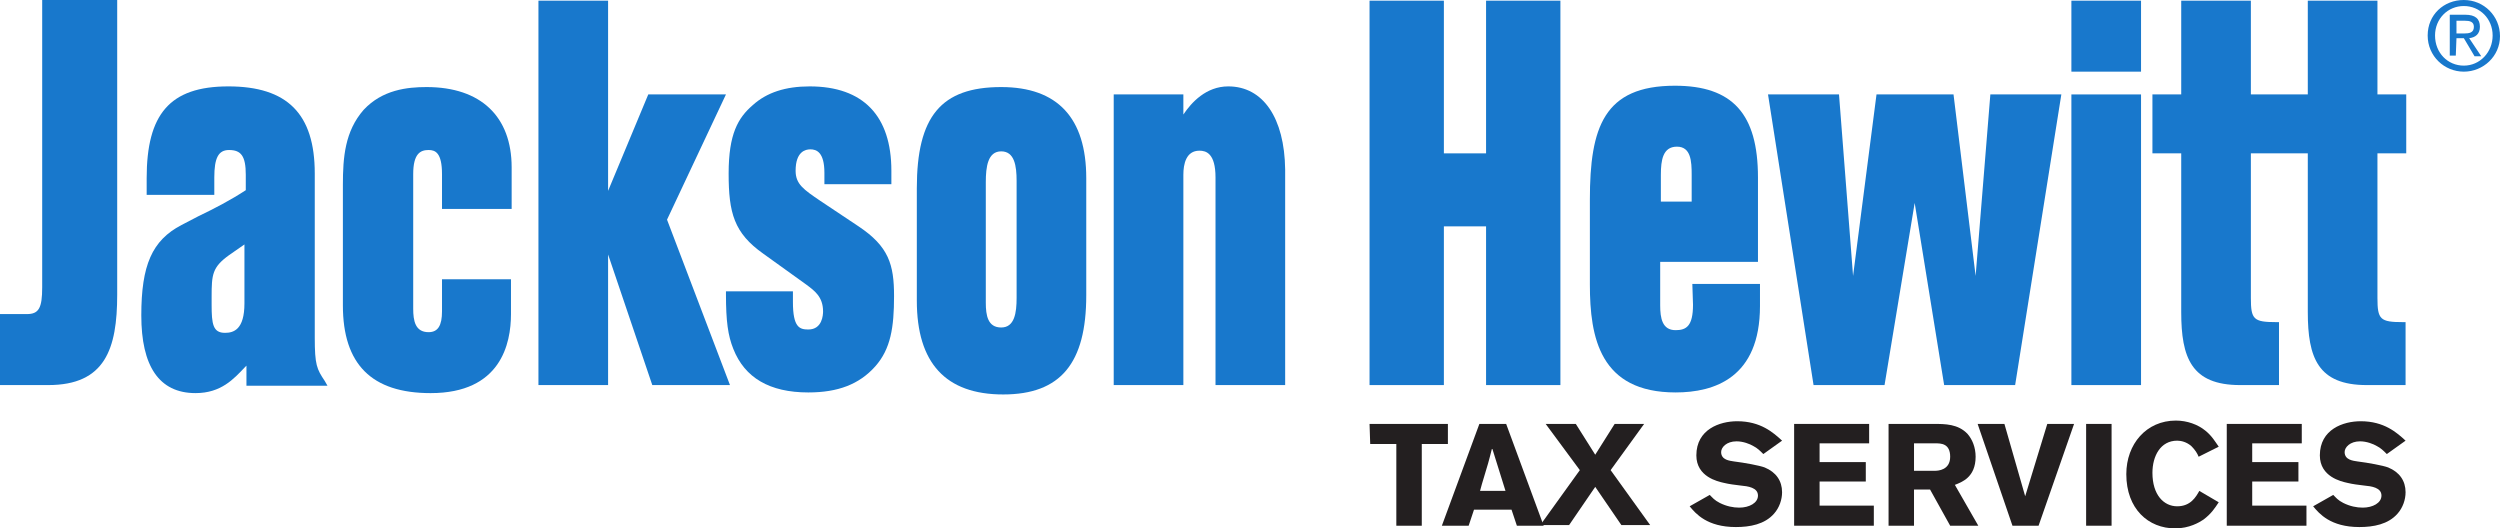
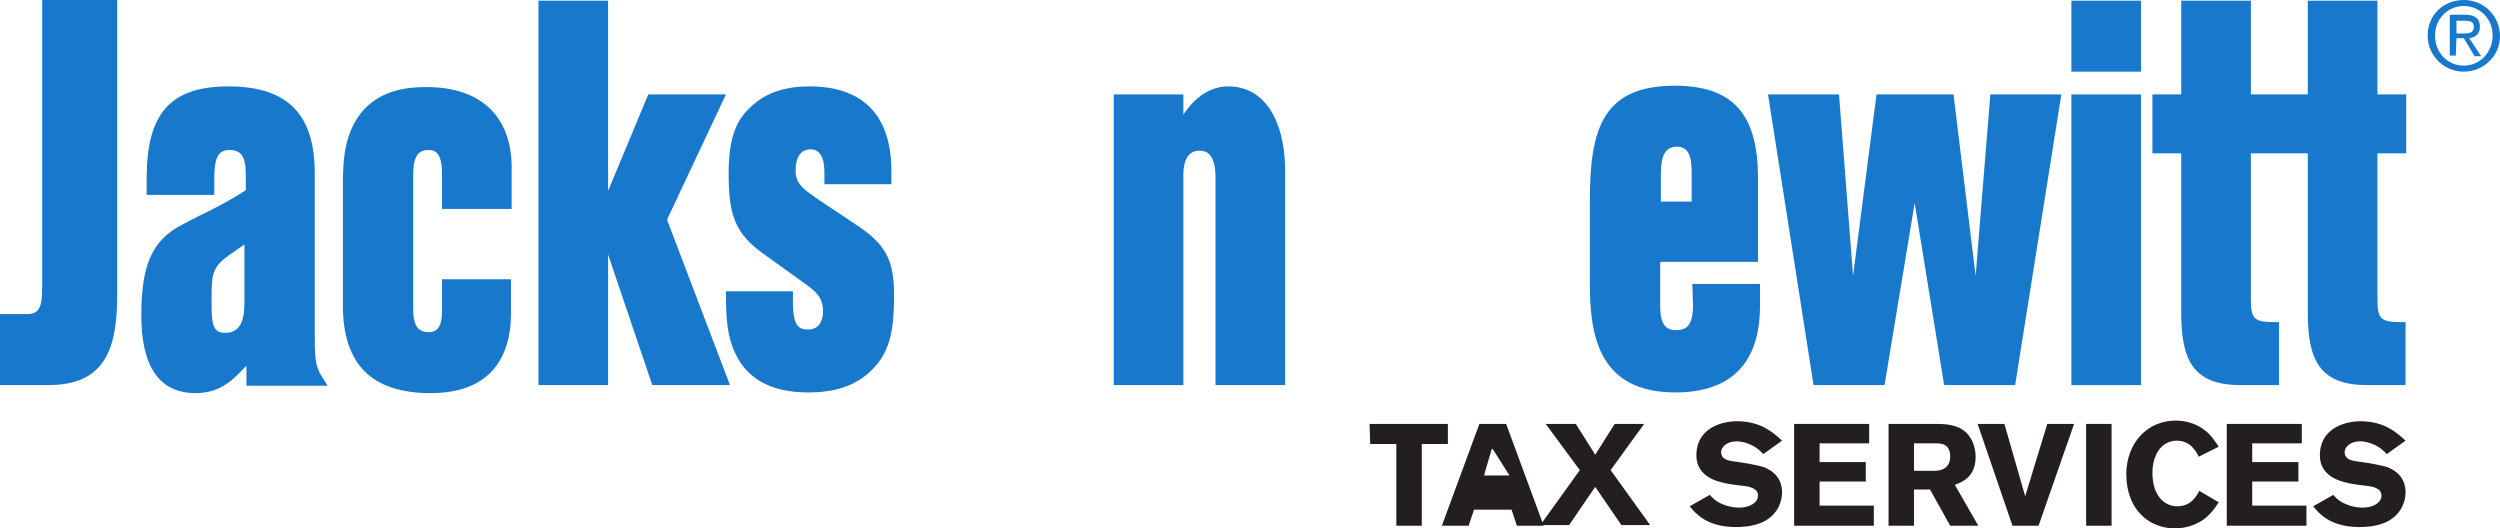
<svg xmlns="http://www.w3.org/2000/svg" version="1.1" id="Layer_2_00000158735017366350661290000008756164949011962541_" x="0px" y="0px" viewBox="0 0 373.3 78.9" style="enable-background:new 0 0 373.3 78.9;" xml:space="preserve">
  <style type="text/css">
	.st0{fill:#1878CC;}
	.st1{fill:#231F20;}
</style>
  <g id="Layer_2-2">
    <g>
      <g>
        <path class="st0" d="M6.3,42.9c0,3.1-0.5,4-2.3,4H0v10.6h7.2c8.5,0,10.3-5.4,10.3-13.5V0H6.3V42.9z" />
        <path class="st0" d="M47,50.4V25.9c0-8.9-4.1-13-12.9-13s-12.2,4.2-12.2,13.7v2.5H32v-2.6c0-2.9,0.6-4.1,2.2-4.1     c1.8,0,2.5,0.9,2.5,3.7v2.3c-2.3,1.5-4.6,2.7-7.1,3.9c-0.8,0.4-1.7,0.9-2.5,1.3c-4.4,2.3-6,6-6,13.5s2.6,11.6,8.1,11.6     c3.8,0,5.7-2.1,7.4-3.9c0.1-0.1,0.1-0.1,0.2-0.2v3h12.1l-0.4-0.7C47.3,55.1,47,54.5,47,50.4L47,50.4L47,50.4z M31.6,44.3     c0-3.3,0.1-4.4,2.6-6.2l2.3-1.6v8.8c0,3.9-1.6,4.4-2.9,4.4c-1.8,0-2-1.3-2-4.2C31.6,45.5,31.6,44.3,31.6,44.3z" />
        <path class="st0" d="M63.7,13c-2.9,0-6.6,0.4-9.4,3.4c-2.8,3.2-3.1,7.1-3.1,11.2v18c0,8.8,4.3,13.1,13.1,13.1     c10.5,0,12-7.4,12-11.8v-5.2H66v4.8c0,2.1-0.6,3.1-2,3.1c-2,0-2.3-1.7-2.3-3.5V26c0-3.1,1.1-3.6,2.3-3.6c1,0,2,0.4,2,3.6v5.2     h10.4V25C76.4,17.4,71.8,13,63.7,13z" />
        <polygon class="st0" points="108.4,14.1 96.8,14.1 90.8,28.5 90.8,0.1 80.4,0.1 80.4,57.5 90.8,57.5 90.8,38 97.4,57.5 109,57.5      99.6,32.8    " />
        <path class="st0" d="M128.2,33.8l-5.7-3.8c-2.5-1.7-3.7-2.5-3.7-4.5c0-2.9,1.5-3.2,2.2-3.2c0.9,0,2.1,0.4,2.1,3.5v1.7h10v-2     c0-8.2-4.2-12.6-12.2-12.6c-3.6,0-6.4,0.9-8.5,2.8c-2.2,1.9-3.6,4.3-3.6,10.2s0.8,8.9,5.2,12l6.4,4.6c1.2,0.9,2.5,1.8,2.5,4     c0,0.5-0.1,2.7-2.2,2.7c-1.3,0-2.3-0.3-2.3-4.1v-1.6h-10v0.4c0,4.1,0.3,6.2,1.1,8.2c1.7,4.3,5.4,6.5,11.2,6.5     c4.4,0,7.6-1.2,10-3.9c2.3-2.6,2.8-5.8,2.8-10.5S132.7,36.8,128.2,33.8L128.2,33.8L128.2,33.8z" />
-         <path class="st0" d="M149.5,13c-9,0-12.6,4.4-12.6,15.1v16.8c0,9.3,4.3,14,12.9,14s12.4-4.7,12.4-14.8V26.6     C162.2,17.6,157.9,13,149.5,13z M147.2,27.2c0-2.3,0.3-4.6,2.3-4.6s2.3,2.2,2.3,4.4v17.5c0,2.2-0.3,4.4-2.3,4.4s-2.3-1.8-2.3-3.7     V27.2z" />
        <path class="st0" d="M183.4,12.9c-3.3,0-5.5,2.4-6.7,4.2v-3h-10.4v43.4h10.4V26.1c0-1.6,0.4-3.6,2.4-3.6c1,0,2.4,0.4,2.4,4v31     h10.4V25.3C191.8,17.6,188.6,12.9,183.4,12.9L183.4,12.9L183.4,12.9z" />
-         <polygon class="st0" points="221.9,22.9 215.6,22.9 215.6,0.1 204.5,0.1 204.5,57.5 215.6,57.5 215.6,33.8 221.9,33.8      221.9,57.5 233,57.5 233,0.1 221.9,0.1    " />
        <path class="st0" d="M252.8,45.5c0,3.2-1,3.8-2.6,3.8c-2,0-2.3-1.8-2.3-3.7v-6.5h14.6V26.5c0-9.5-3.8-13.7-12.4-13.7     c-10.6,0-12.7,6.2-12.7,17v12.7c0,7.9,1.5,16.1,12.8,16.1c5.8,0,12.6-2.2,12.6-12.9v-3.3h-10.1L252.8,45.5L252.8,45.5z M248,30.1     v-4c0-2.2,0.3-4.2,2.4-4.2s2.2,2.2,2.2,4.2v4C252.6,30.1,248,30.1,248,30.1z" />
        <polygon class="st0" points="295,41.2 291.7,14.1 280.2,14.1 276.7,41.2 274.6,14.1 264,14.1 270.8,57.5 281.4,57.5 285.9,30.3      290.3,57.5 300.9,57.5 307.8,14.1 297.2,14.1    " />
        <rect x="309.3" y="0.1" class="st0" width="10.4" height="10.6" />
        <rect x="309.3" y="14.1" class="st0" width="10.4" height="43.4" />
        <path class="st0" d="M359.3,22.9v-8.8H355v-14h-10.4v14h-8.5v-14h-10.4v14h-4.3v8.8h4.3v23.7c0,6.8,1.5,10.9,8.8,10.9h5.8v-9.4     h-0.4c-3.4,0-3.8-0.4-3.8-3.6V22.9h8.5v23.7c0,6.8,1.5,10.9,8.8,10.9h5.8v-9.4h-0.4c-3.4,0-3.8-0.4-3.8-3.6V22.9H359.3     L359.3,22.9z" />
      </g>
      <path class="st0" d="M363.6,5.3c0-2.5,1.9-4.4,4.3-4.4s4.3,1.9,4.3,4.4s-1.9,4.5-4.3,4.5S363.6,7.9,363.6,5.3 M367.9,10.7    c2.9,0,5.4-2.3,5.4-5.3S370.9,0,367.9,0s-5.4,2.2-5.4,5.3S365,10.7,367.9,10.7 M366.8,5.7h1.1l1.6,2.7h1l-1.8-2.7    c0.9-0.1,1.6-0.6,1.6-1.7c0-1.2-0.7-1.8-2.2-1.8h-2.3v6.1h0.9L366.8,5.7L366.8,5.7L366.8,5.7z M366.8,5V3.1h1.3    c0.6,0,1.3,0.1,1.3,0.9c0,0.9-0.7,1-1.5,1H366.8L366.8,5z" />
    </g>
    <g>
      <path class="st1" d="M204.5,63.3h11.7v3h-3.9v12.2h-3.8V66.3h-3.9L204.5,63.3L204.5,63.3L204.5,63.3z" />
-       <path class="st1" d="M224.9,63.3l5.6,15.2h-4l-0.8-2.4h-5.6l-0.8,2.4h-4l5.6-15.2H224.9L224.9,63.3z M222.8,66.9    c-0.2,0.8-0.4,1.6-0.6,2.3c-0.3,1.1-0.9,2.9-1.2,4.1h3.8L222.8,66.9L222.8,66.9z" />
+       <path class="st1" d="M224.9,63.3l5.6,15.2h-4l-0.8-2.4h-5.6l-0.8,2.4h-4l5.6-15.2H224.9L224.9,63.3z M222.8,66.9    c-0.3,1.1-0.9,2.9-1.2,4.1h3.8L222.8,66.9L222.8,66.9z" />
      <path class="st1" d="M241.1,63.3h4.4l-5,6.9l5.9,8.2h-4.3l-3.9-5.7l-3.9,5.7H230l5.9-8.2l-5.1-6.9h4.5l2.9,4.6L241.1,63.3    L241.1,63.3L241.1,63.3z" />
      <path class="st1" d="M255.3,73.9c0.4,0.4,0.7,0.8,1.5,1.2c1,0.5,2,0.7,2.9,0.7c1.5,0,2.8-0.7,2.8-1.8c0-1.2-1.5-1.4-2.6-1.5    c-0.8-0.1-1.7-0.2-2.5-0.4c-0.9-0.2-4.1-0.9-4.1-4.1c0-3.9,3.5-5.1,6.1-5.1c3.5,0,5.4,1.7,6.7,2.9l-2.8,2    c-0.5-0.5-0.9-0.9-1.5-1.2c-0.5-0.3-1.5-0.7-2.5-0.7c-1.5,0-2.3,0.9-2.3,1.6c0,1.2,1.3,1.3,1.9,1.4c1.6,0.2,3.8,0.6,4.6,0.9    c1.7,0.7,2.6,2,2.6,3.7c0,1.1-0.4,2.3-1.2,3.2c-1.4,1.6-3.6,2-5.7,2c-4.3,0-6-2-6.9-3.1L255.3,73.9L255.3,73.9L255.3,73.9z" />
      <path class="st1" d="M348.4,73.9c0.4,0.4,0.7,0.8,1.5,1.2c1,0.5,2,0.7,2.9,0.7c1.5,0,2.8-0.7,2.8-1.8c0-1.2-1.5-1.4-2.6-1.5    c-0.8-0.1-1.7-0.2-2.5-0.4c-0.9-0.2-4.1-0.9-4.1-4.1c0-3.9,3.5-5.1,6.1-5.1c3.5,0,5.4,1.7,6.7,2.9l-2.8,2    c-0.5-0.5-0.9-0.9-1.5-1.2c-0.5-0.3-1.5-0.7-2.5-0.7c-1.5,0-2.3,0.9-2.3,1.6c0,1.2,1.3,1.3,1.9,1.4c1.6,0.2,3.8,0.6,4.6,0.9    c1.7,0.7,2.6,2,2.6,3.7c0,1.1-0.4,2.3-1.2,3.2c-1.4,1.6-3.6,2-5.7,2c-4.3,0-6-2-6.9-3.1L348.4,73.9L348.4,73.9L348.4,73.9z" />
      <path class="st1" d="M267.9,63.3h11.2v2.9h-7.4V69h6.9v2.9h-6.9v3.6h8.1v3h-11.9L267.9,63.3L267.9,63.3z" />
      <path class="st1" d="M282,63.3h6.8c1.6,0,3.6,0,5,1.5c0.7,0.8,1.2,2,1.2,3.4c0,3.1-2.1,3.8-3.1,4.2l3.5,6.1h-4.2l-3-5.4h-2.4v5.4    H282V63.3L282,63.3L282,63.3z M285.8,66.2v4.1h3.1c0.5,0,2.3-0.1,2.3-2.1s-1.4-2-2.2-2H285.8z" />
      <path class="st1" d="M305.7,63.3h4l-5.3,15.2h-3.9l-5.2-15.2h4l3.1,10.8L305.7,63.3L305.7,63.3L305.7,63.3z" />
      <path class="st1" d="M315.3,63.3v15.2h-3.8V63.3H315.3z" />
      <path class="st1" d="M331.3,75c-0.6,0.9-1.1,1.7-2.3,2.6c-0.6,0.4-2.1,1.3-4.2,1.3c-4,0-7.3-2.9-7.3-8.1c0-4.5,3-8,7.4-8    c1.7,0,3.3,0.6,4.4,1.5c1,0.8,1.5,1.7,2,2.4l-3,1.5c-0.2-0.5-0.5-1-1.1-1.6c-0.7-0.6-1.5-0.8-2.1-0.8c-2.5,0-3.7,2.3-3.7,4.8    c0,3.3,1.7,5,3.7,5s2.8-1.4,3.3-2.3L331.3,75L331.3,75z" />
      <path class="st1" d="M332.5,63.3h11.2v2.9h-7.4V69h6.9v2.9h-6.9v3.6h8.1v3h-11.9L332.5,63.3L332.5,63.3z" />
    </g>
  </g>
</svg>